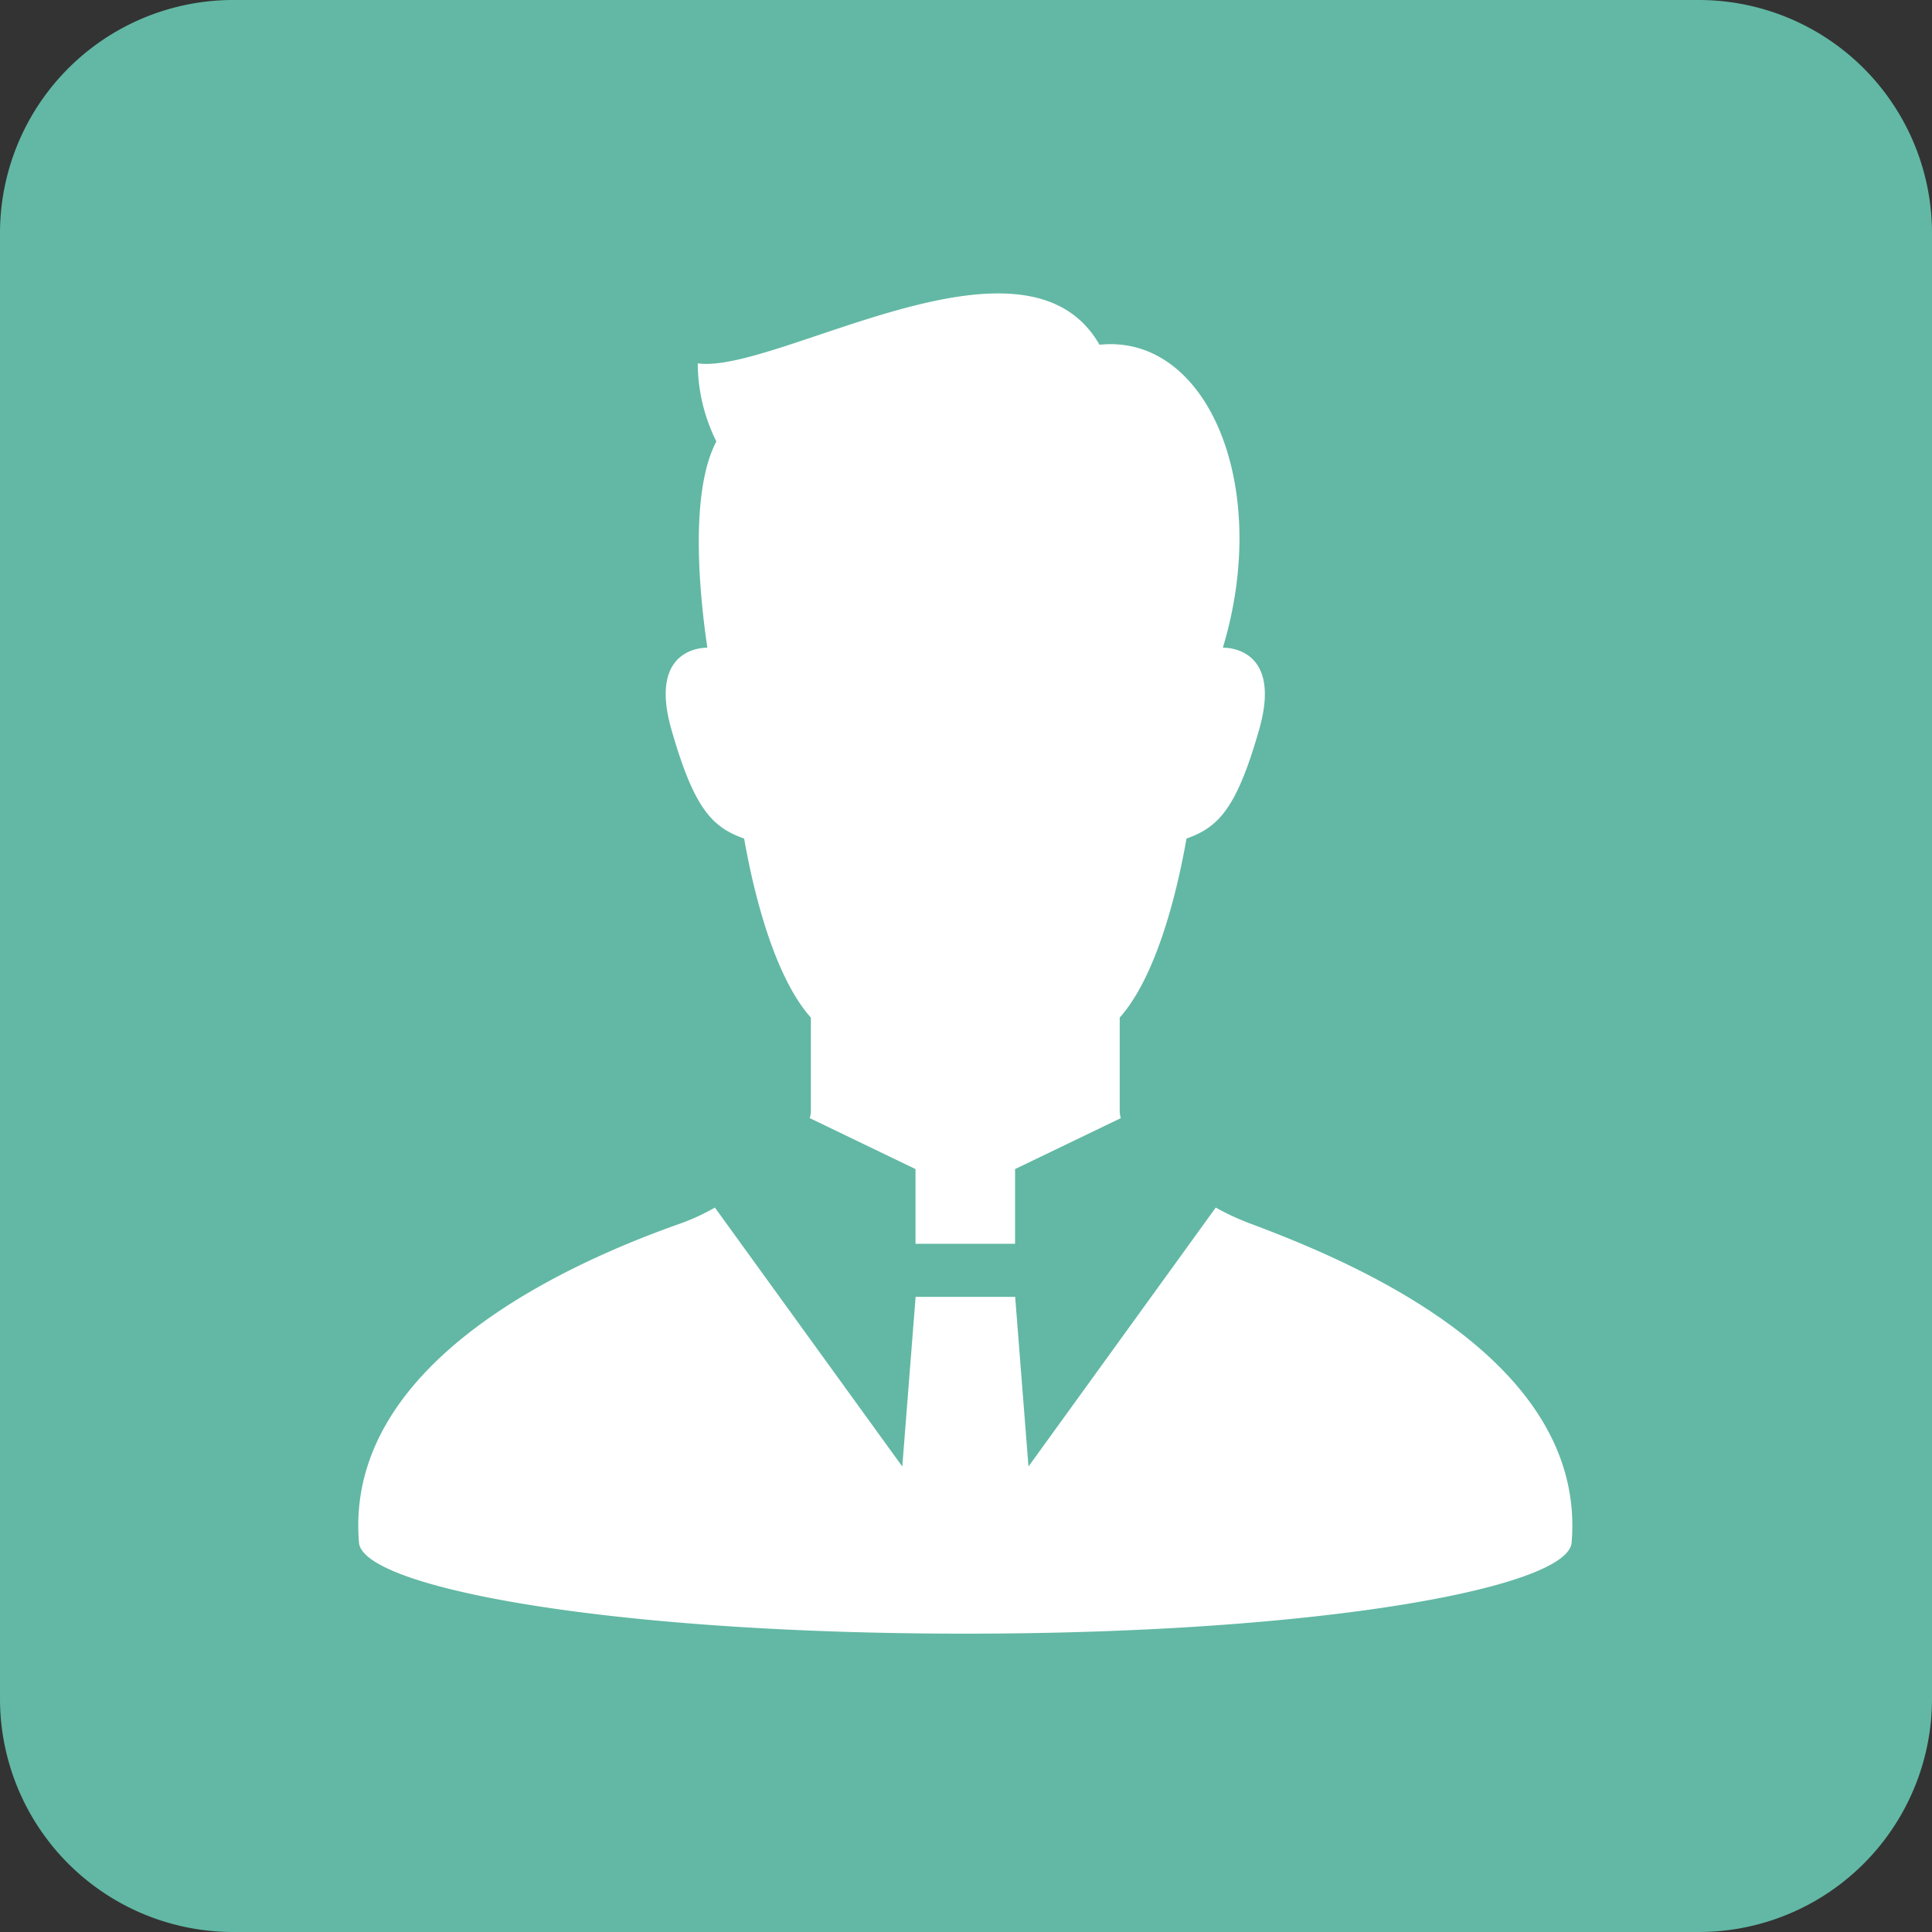
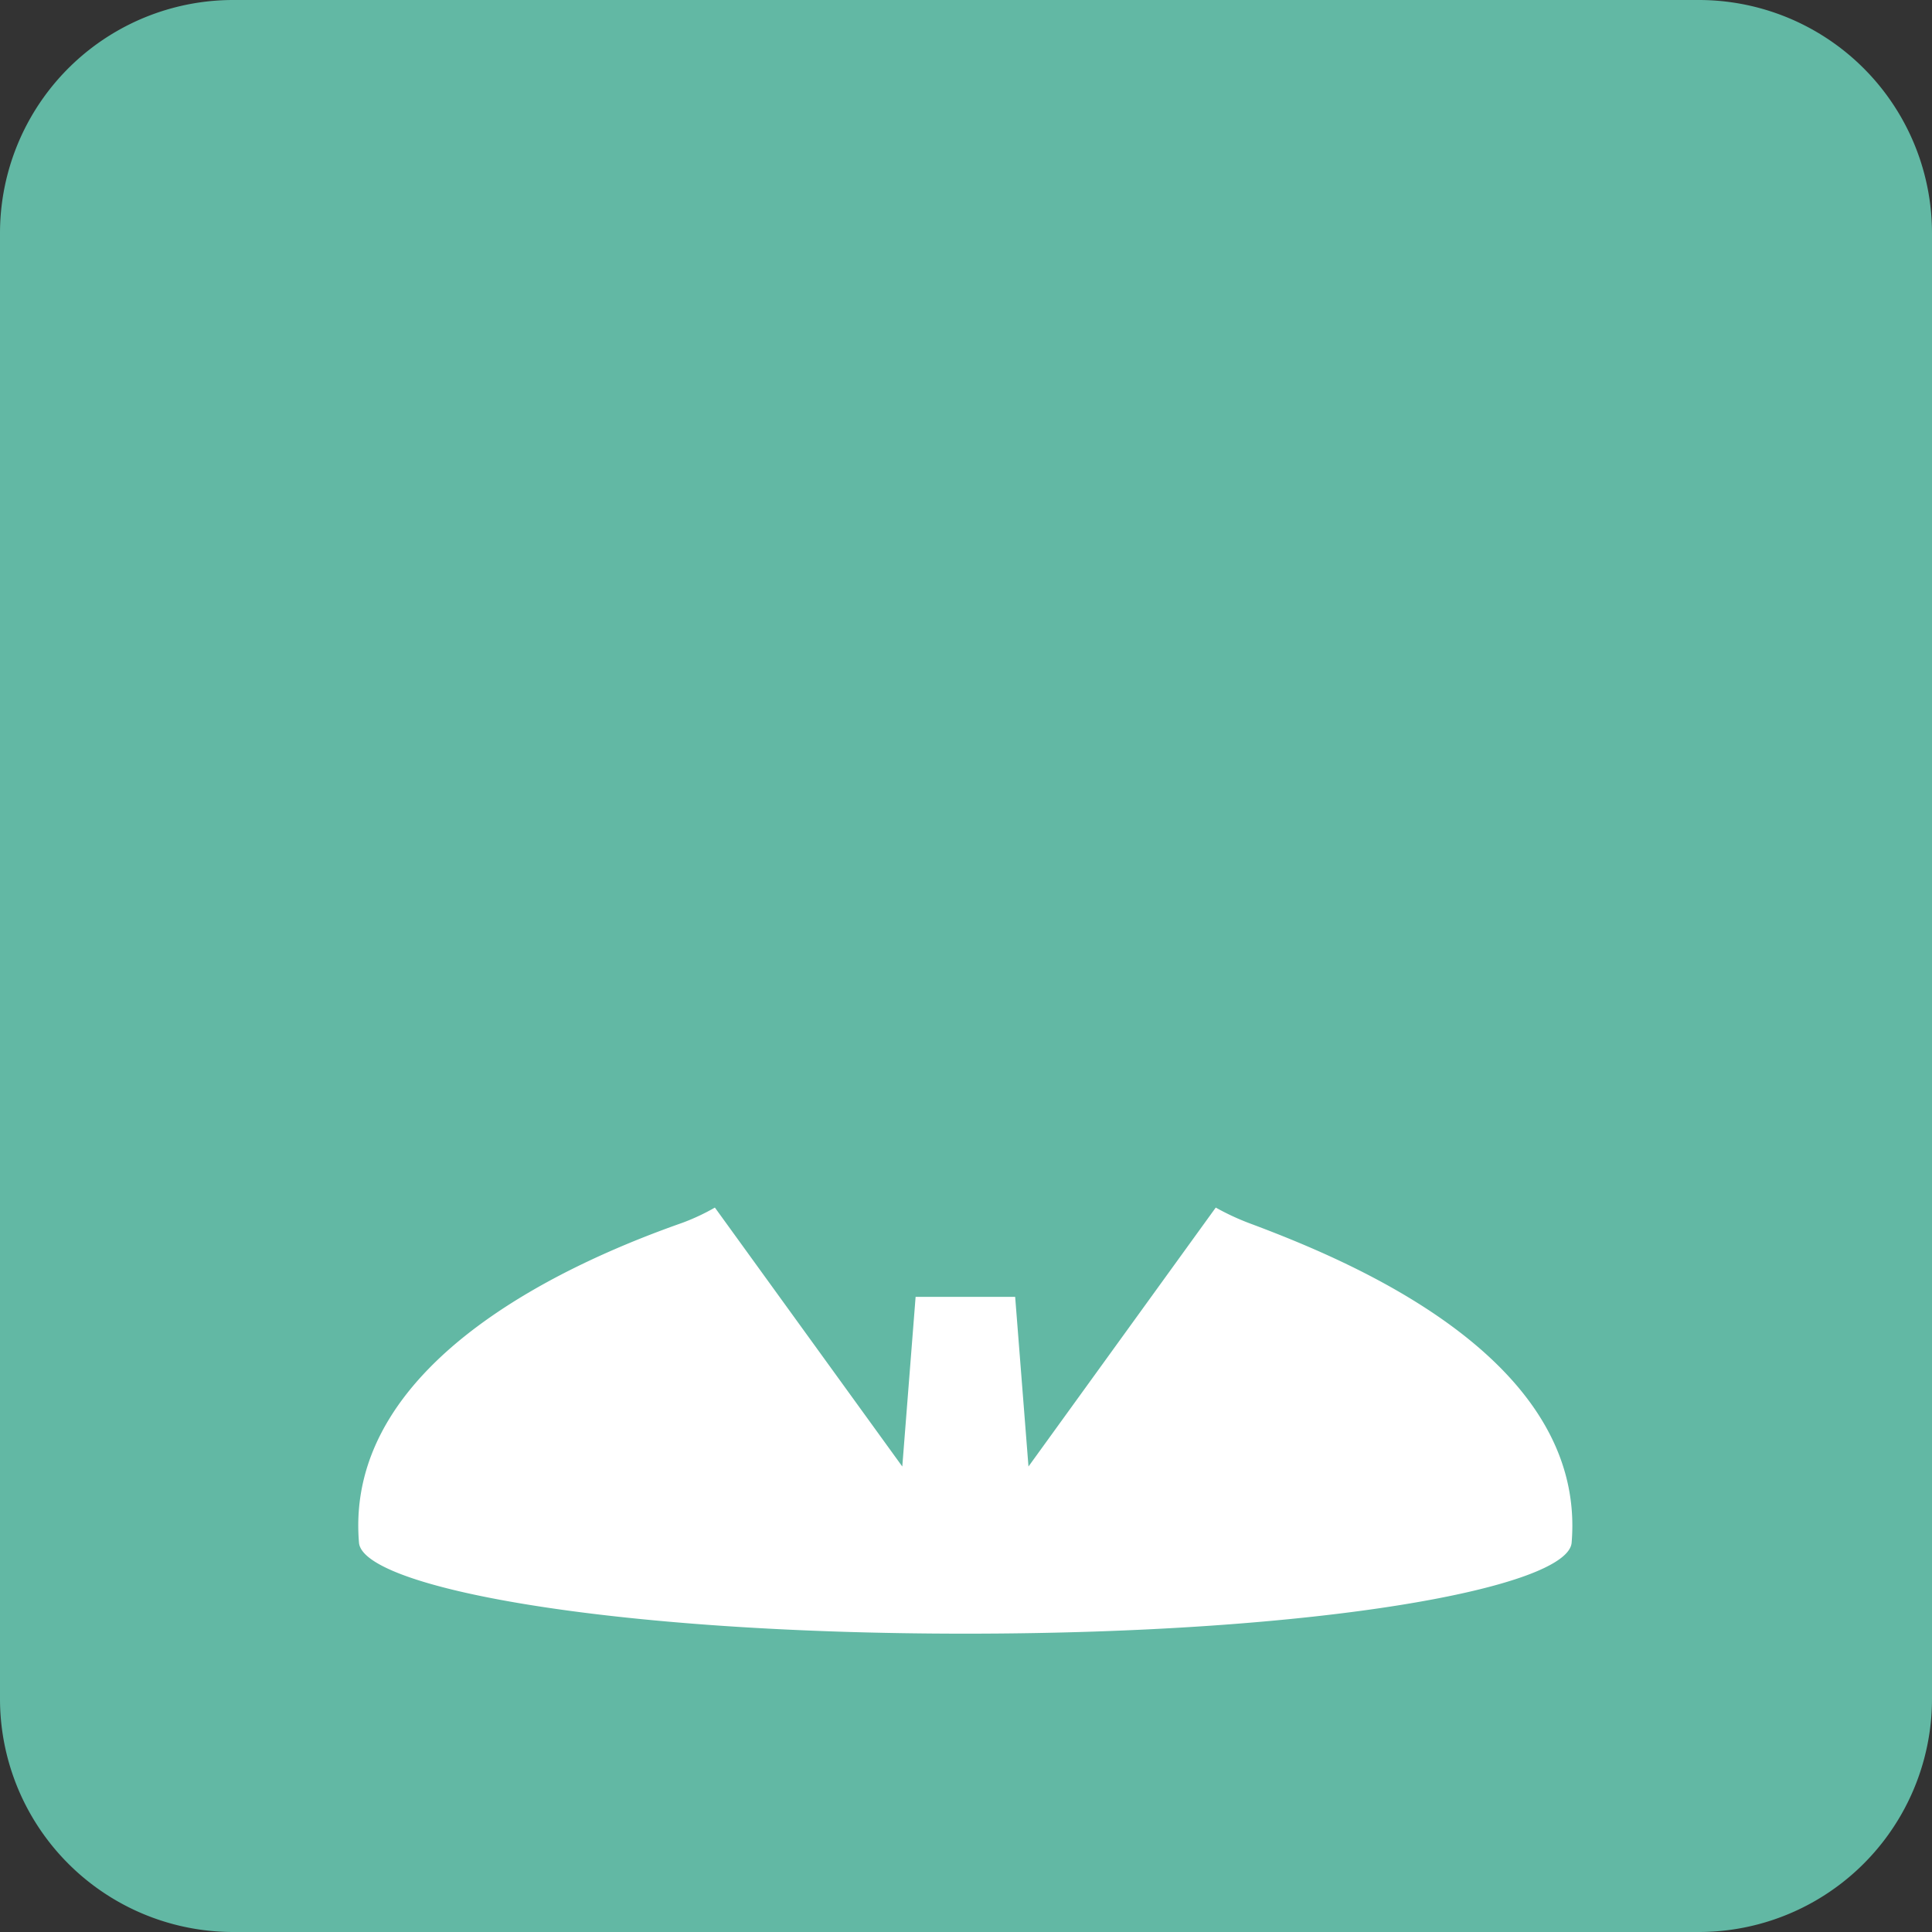
<svg xmlns="http://www.w3.org/2000/svg" viewBox="0 0 140.7 140.7">
  <rect x="0" y="0" width="140.7" height="140.7" fill="#333333" stroke="none" />
  <defs>
    <style>.cls-1{fill:#62b8a4;}.cls-2{fill:#fff;}</style>
  </defs>
  <g id="レイヤー_2" data-name="レイヤー 2">
    <g id="レイヤー_1-2" data-name="レイヤー 1">
      <path class="cls-1" d="M17,0H123.7a16.986,16.986,0,0,1,17,17V123.7a16.986,16.986,0,0,1-17,17H17a16.986,16.986,0,0,1-17-17V17A16.986,16.986,0,0,1,17,0Z" />
      <path class="cls-2" d="M90.894,89.048a18.188,18.188,0,0,1-2.355-1.105L74.9,106.8l-.97-12.356h-7.25l-.97,12.356L52.063,87.943a15.838,15.838,0,0,1-2.357,1.105c-7.144,2.514-24.7,9.747-23.562,23.3.272,3.251,18.151,6.625,44.157,6.625s43.883-3.374,44.155-6.625C115.589,98.782,97.993,91.7,90.894,89.048Z" />
-       <path class="cls-2" d="M54.192,61.071c.994,5.626,2.663,10.59,4.86,13.035v6.783a2.15,2.15,0,0,1-.079.54l7.7,3.71v5.442h7.25V85.139l7.7-3.708a2.153,2.153,0,0,1-.079-.542V74.106c2.2-2.445,3.871-7.409,4.864-13.035,2.314-.827,3.64-2.151,5.292-7.941,1.759-6.169-2.645-5.959-2.645-5.959,3.562-11.794-1.129-22.879-8.983-22.065-5.419-9.48-23.567,2.165-29.257,1.354a12.834,12.834,0,0,0,1.355,5.688c-1.978,3.754-1.215,11.238-.657,15.023-.324-.006-4.308.036-2.616,5.959C50.552,58.92,51.874,60.244,54.192,61.071Z" />
    </g>
  </g>
</svg>